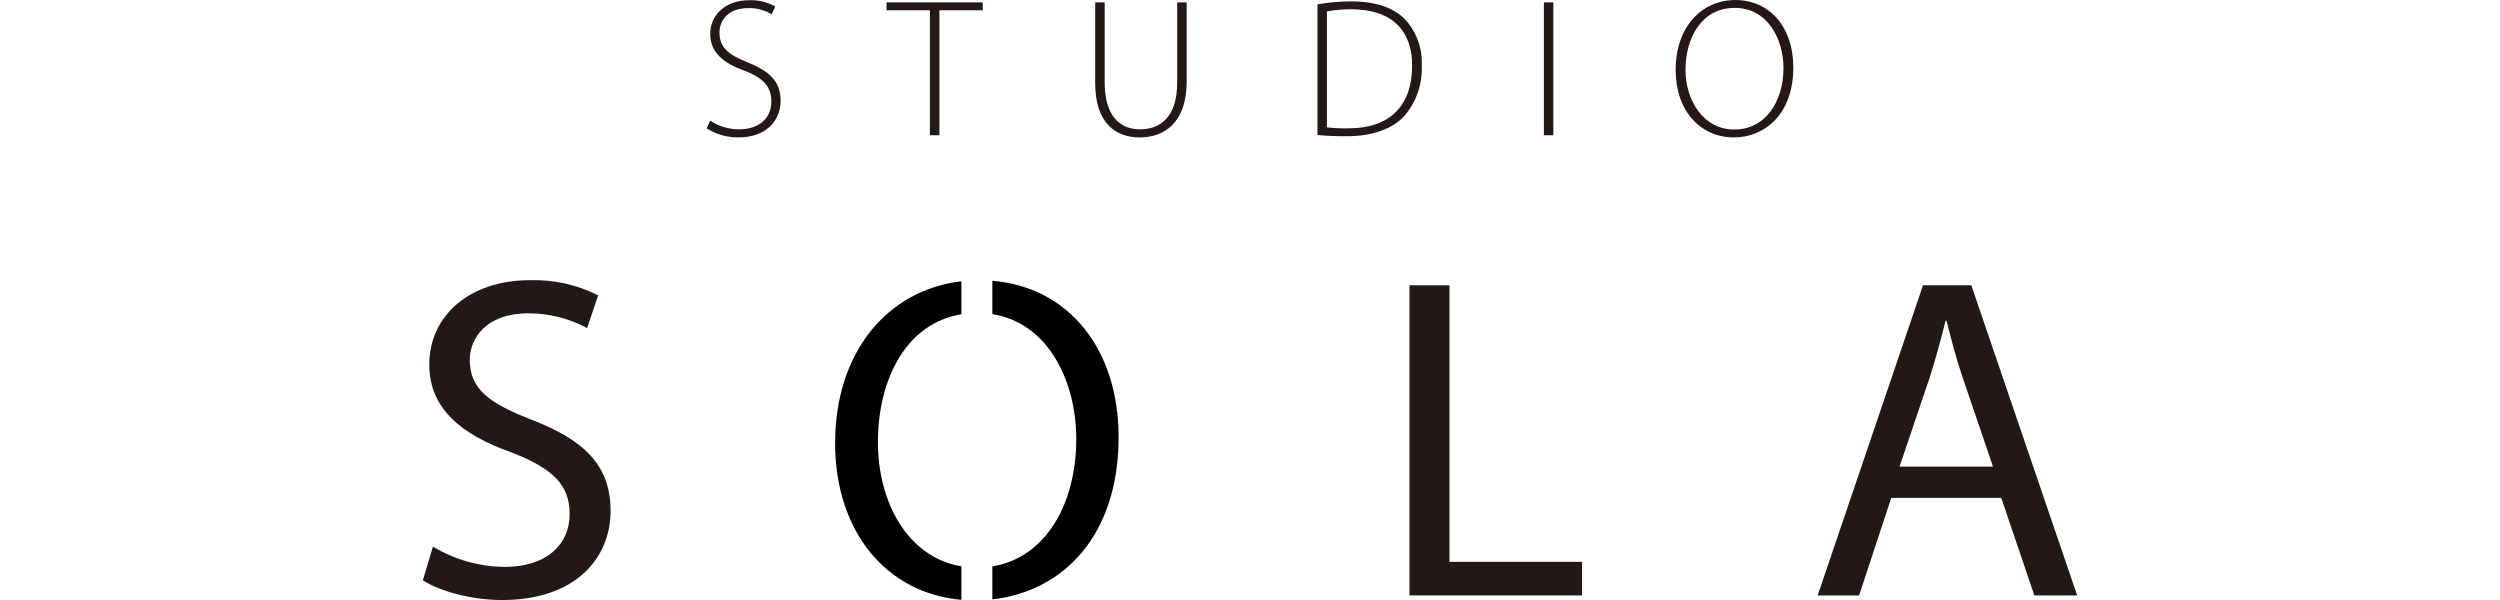
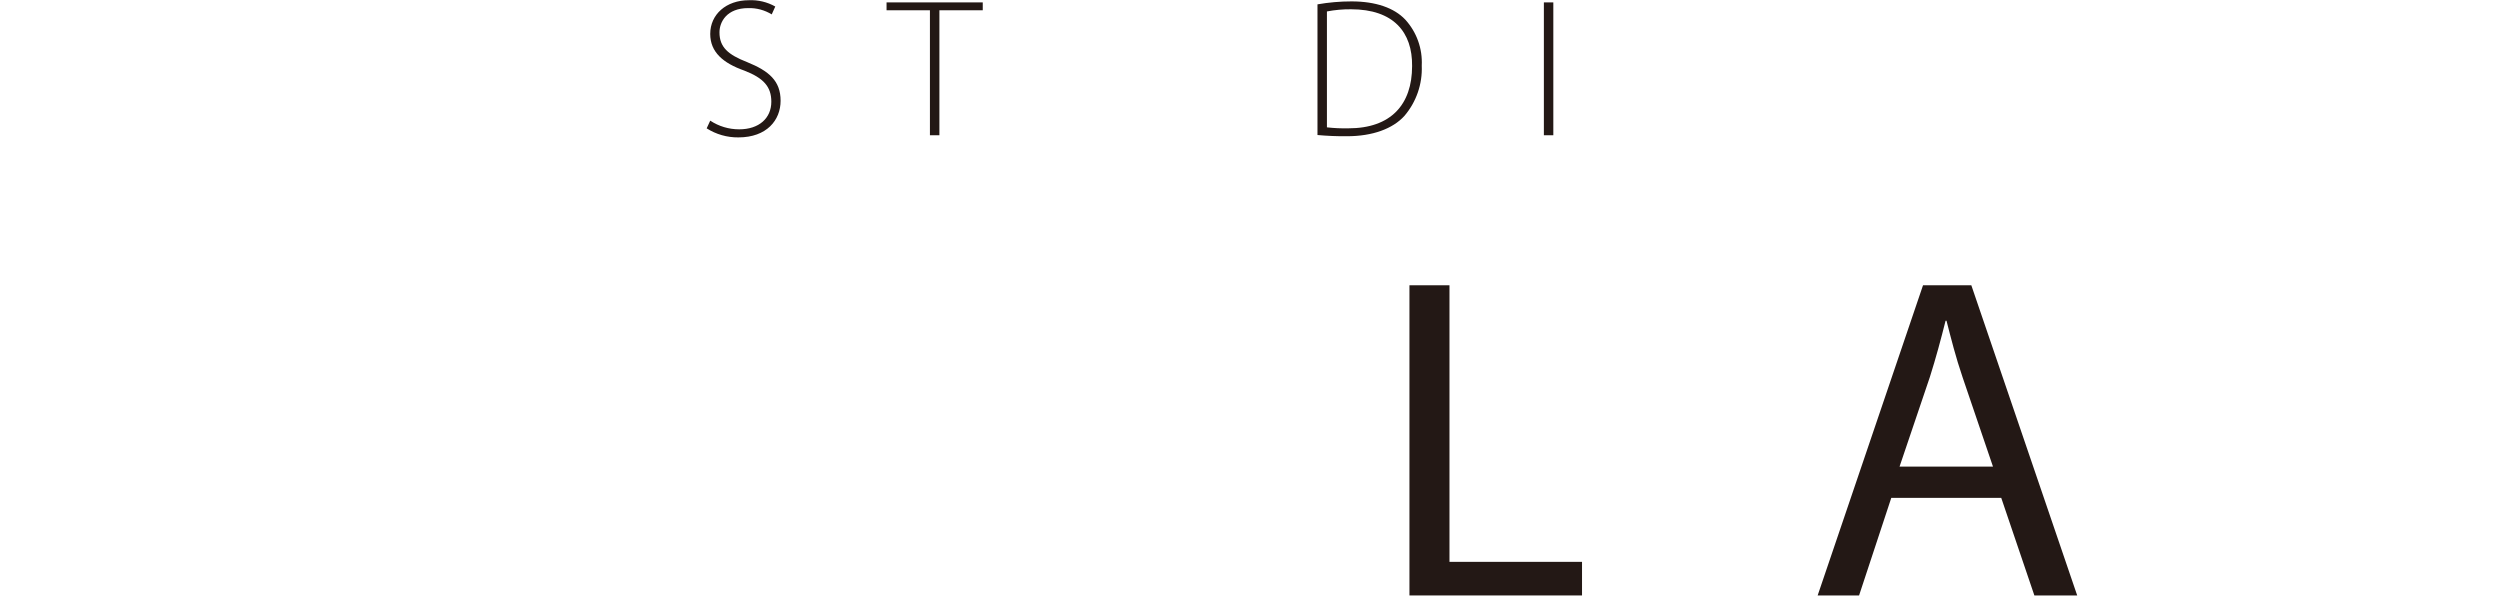
<svg xmlns="http://www.w3.org/2000/svg" width="100" height="24" viewBox="0 0 100 24" fill="none">
  <g clip-path="url(#clip0_107_26677)">
-     <path d="M17.318 21.866C18.186 22.387 19.177 22.667 20.189 22.676C21.828 22.676 22.785 21.811 22.785 20.559C22.785 19.4 22.122 18.737 20.447 18.093C18.423 17.375 17.171 16.325 17.171 14.577C17.171 12.644 18.772 11.208 21.183 11.208C22.134 11.176 23.078 11.385 23.926 11.816L23.484 13.123C22.76 12.733 21.95 12.531 21.128 12.533C19.435 12.533 18.791 13.546 18.791 14.393C18.791 15.553 19.546 16.123 21.257 16.786C23.356 17.596 24.423 18.608 24.423 20.43C24.423 22.345 23.006 24.001 20.079 24.001C18.882 24.001 17.576 23.652 16.913 23.21L17.318 21.866Z" fill="#231815" />
    <path d="M56.378 11.411H57.979V22.474H63.281V23.818H56.378V11.411Z" fill="#231815" />
    <path d="M75.651 19.916L74.363 23.818H72.706L76.921 11.411H78.853L83.088 23.818H81.375L80.05 19.916H75.651ZM79.719 18.664L78.504 15.093C78.228 14.283 78.044 13.546 77.86 12.829H77.823C77.639 13.565 77.436 14.32 77.197 15.074L75.982 18.664L79.719 18.664Z" fill="#231815" />
-     <path d="M35.117 17.686C35.117 15.191 36.232 12.934 38.455 12.57V11.252C35.51 11.595 33.405 14.072 33.405 17.723C33.405 21.272 35.462 23.733 38.455 23.993V22.654C36.321 22.297 35.117 20.11 35.117 17.686Z" fill="black" />
-     <path d="M44.744 17.483C44.744 13.997 42.779 11.489 39.694 11.231V12.565C41.953 12.923 43.051 15.284 43.051 17.556C43.051 20.134 41.845 22.305 39.694 22.655V23.974C42.528 23.657 44.744 21.428 44.744 17.483Z" fill="black" />
    <path d="M28.409 4.826C28.753 5.053 29.156 5.174 29.568 5.173C30.365 5.173 30.853 4.724 30.853 4.069C30.853 3.47 30.546 3.123 29.773 2.824C28.921 2.524 28.409 2.082 28.409 1.357C28.409 0.576 29.048 0.009 29.954 0.009C30.323 -0.008 30.689 0.08 31.011 0.261L30.869 0.576C30.587 0.403 30.261 0.315 29.93 0.324C29.072 0.324 28.779 0.876 28.779 1.294C28.779 1.885 29.118 2.185 29.884 2.484C30.759 2.839 31.224 3.234 31.224 4.03C31.224 4.803 30.672 5.496 29.536 5.496C29.087 5.501 28.646 5.375 28.267 5.134L28.409 4.826Z" fill="#231815" />
    <path d="M37.197 0.411H35.462V0.096H39.31V0.411H37.576V5.41H37.197V0.411Z" fill="#231815" />
-     <path d="M44.187 0.096V3.305C44.187 4.653 44.817 5.173 45.598 5.173C46.481 5.173 47.088 4.606 47.088 3.305V0.096H47.467V3.265C47.467 4.897 46.584 5.497 45.582 5.497C44.652 5.497 43.808 4.952 43.808 3.329V0.096H44.187Z" fill="#231815" />
    <path d="M52.699 0.174C53.15 0.095 53.606 0.056 54.063 0.056C55.033 0.056 55.766 0.316 56.208 0.781C56.435 1.029 56.611 1.32 56.724 1.637C56.838 1.954 56.887 2.29 56.87 2.626C56.901 3.36 56.653 4.078 56.176 4.637C55.711 5.149 54.906 5.449 53.882 5.449C53.487 5.453 53.092 5.437 52.699 5.401V0.174ZM53.077 5.094C53.363 5.126 53.65 5.139 53.937 5.133C55.64 5.133 56.484 4.179 56.484 2.642C56.499 1.294 55.75 0.371 54.039 0.371C53.716 0.368 53.394 0.397 53.077 0.458L53.077 5.094Z" fill="#231815" />
    <path d="M62.133 0.096V5.41H61.755V0.096H62.133Z" fill="#231815" />
-     <path d="M71.733 2.697C71.733 4.574 70.582 5.497 69.352 5.497C68.043 5.497 67.026 4.463 67.026 2.8C67.026 1.058 68.082 0.001 69.415 0.001C70.755 0.001 71.733 1.05 71.733 2.697ZM67.42 2.792C67.42 3.991 68.113 5.181 69.375 5.181C70.636 5.181 71.339 4.038 71.339 2.721C71.339 1.594 70.724 0.316 69.391 0.316C68.043 0.316 67.42 1.546 67.42 2.792Z" fill="#231815" />
  </g>
  <defs>
    <clipPath id="clip0_107_26677">
      <rect width="100" height="24" fill="white" />
    </clipPath>
  </defs>
</svg>